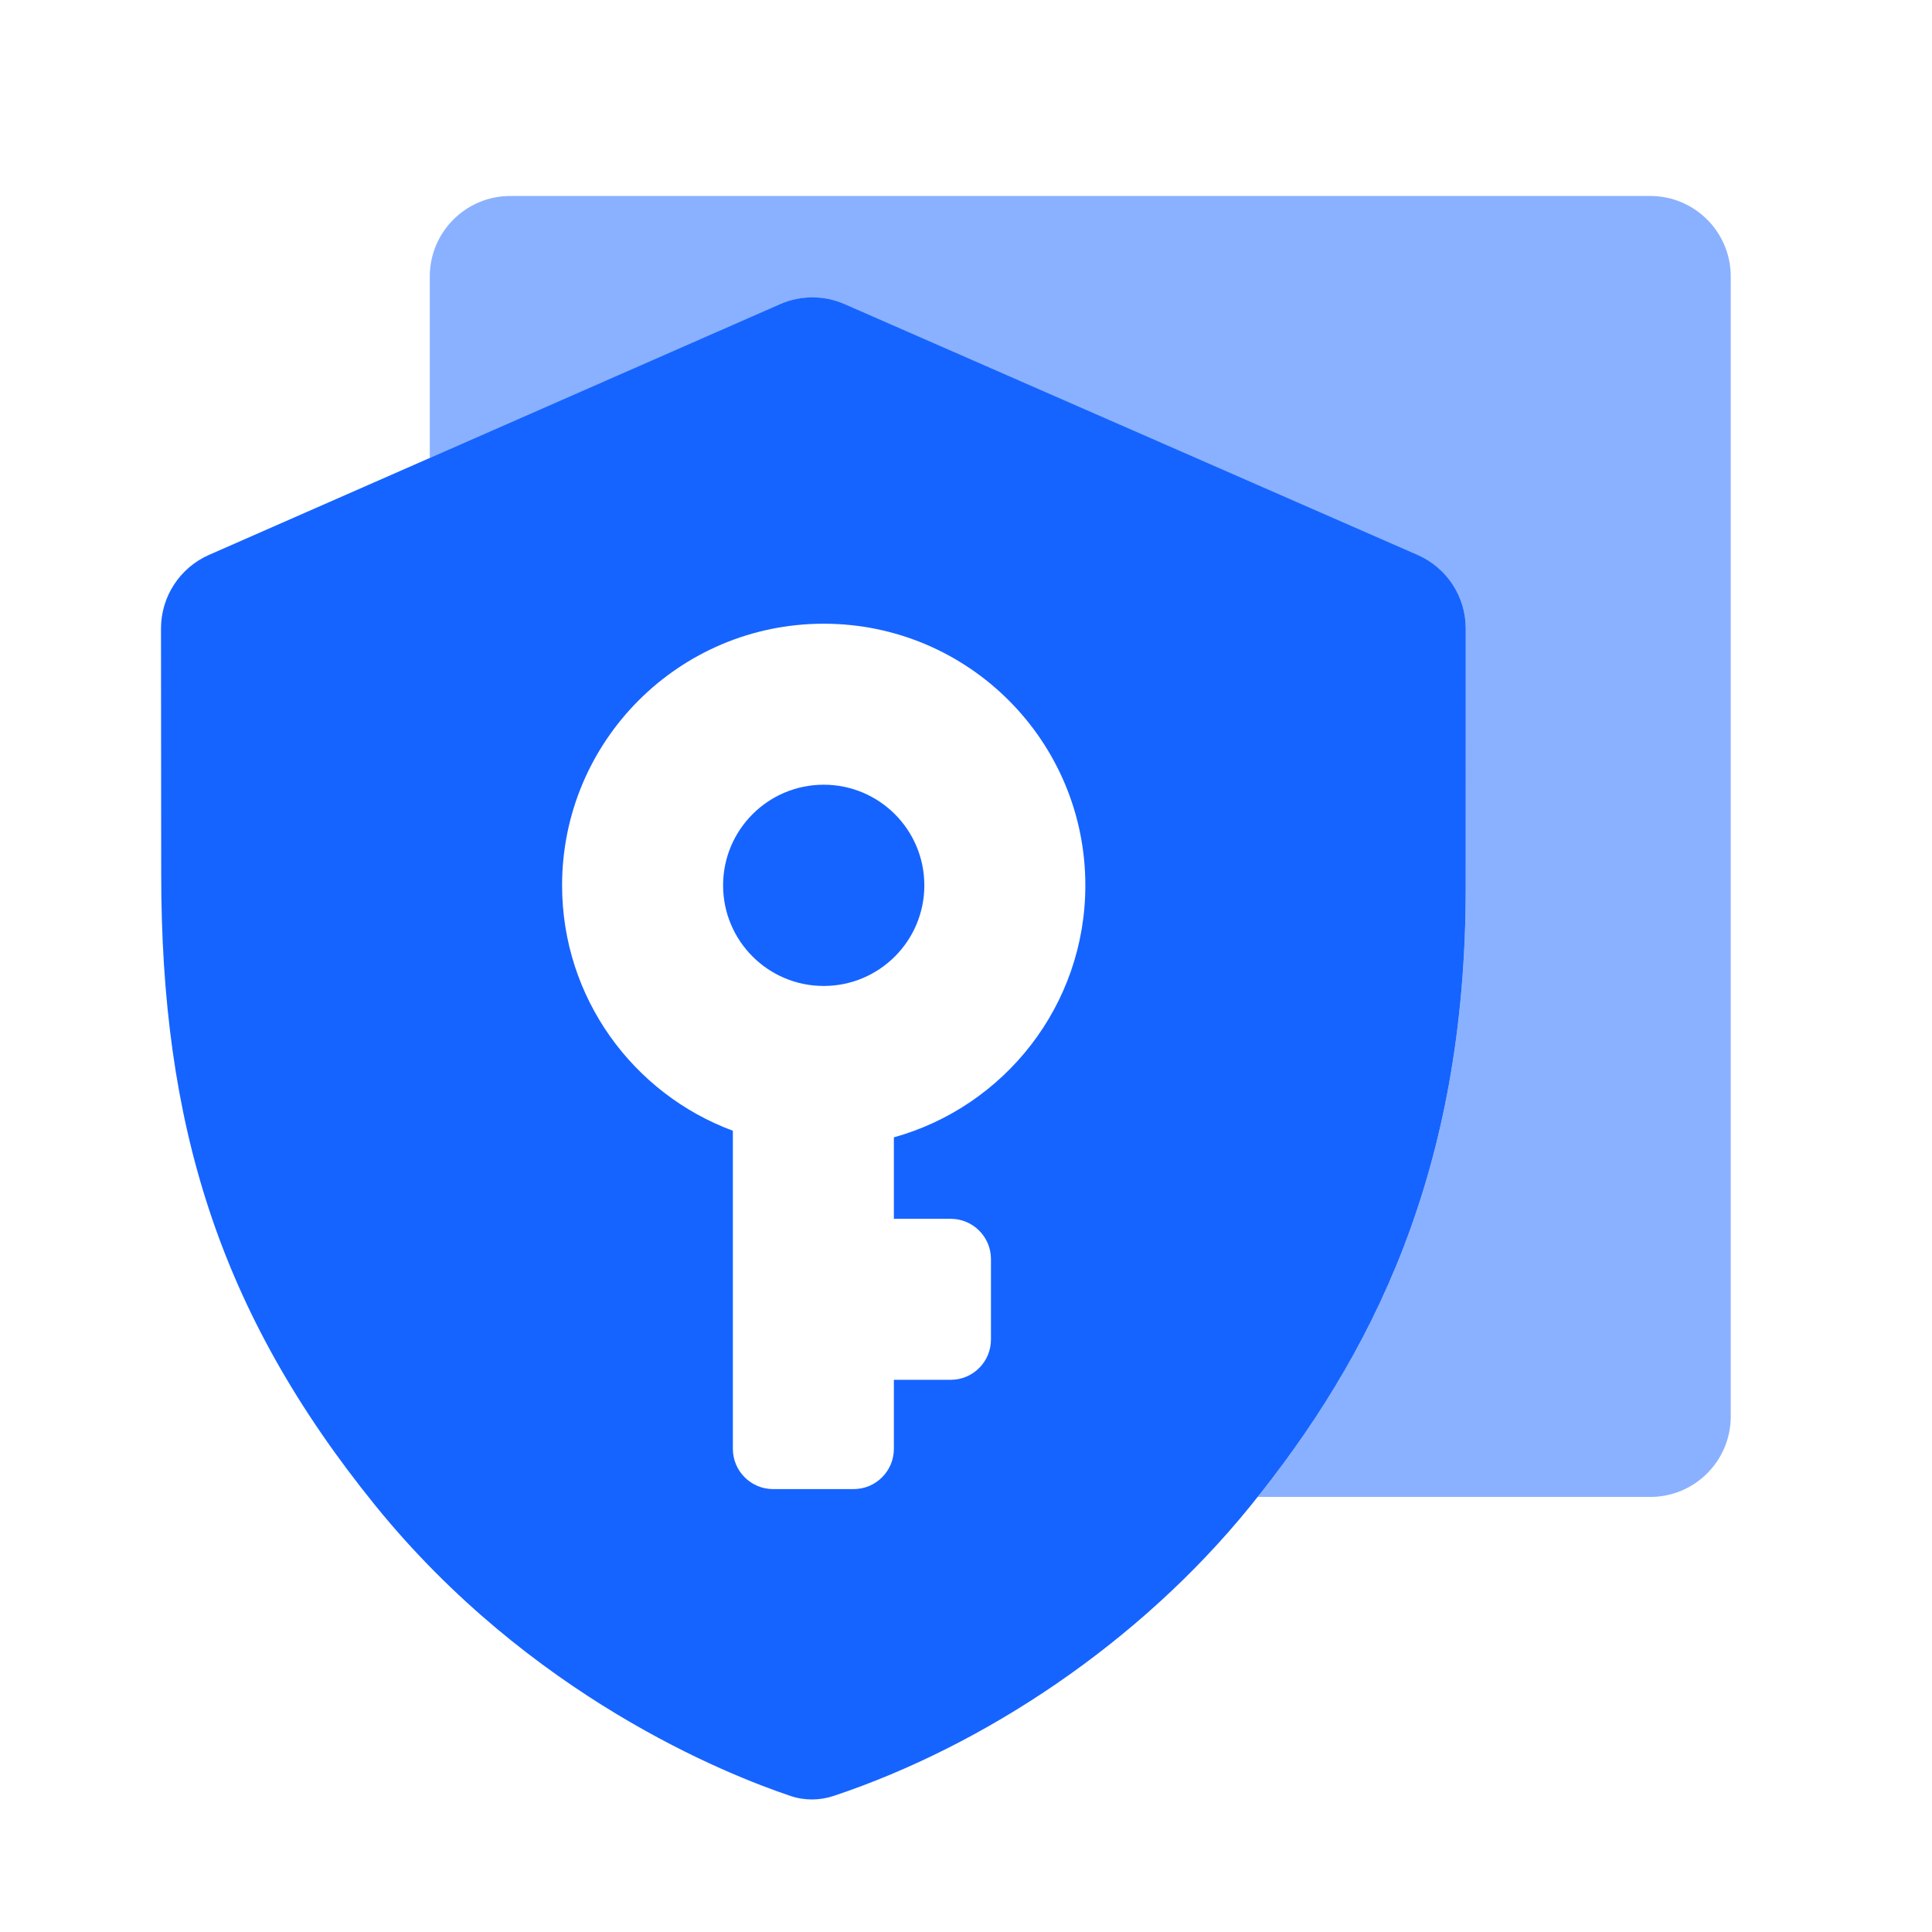
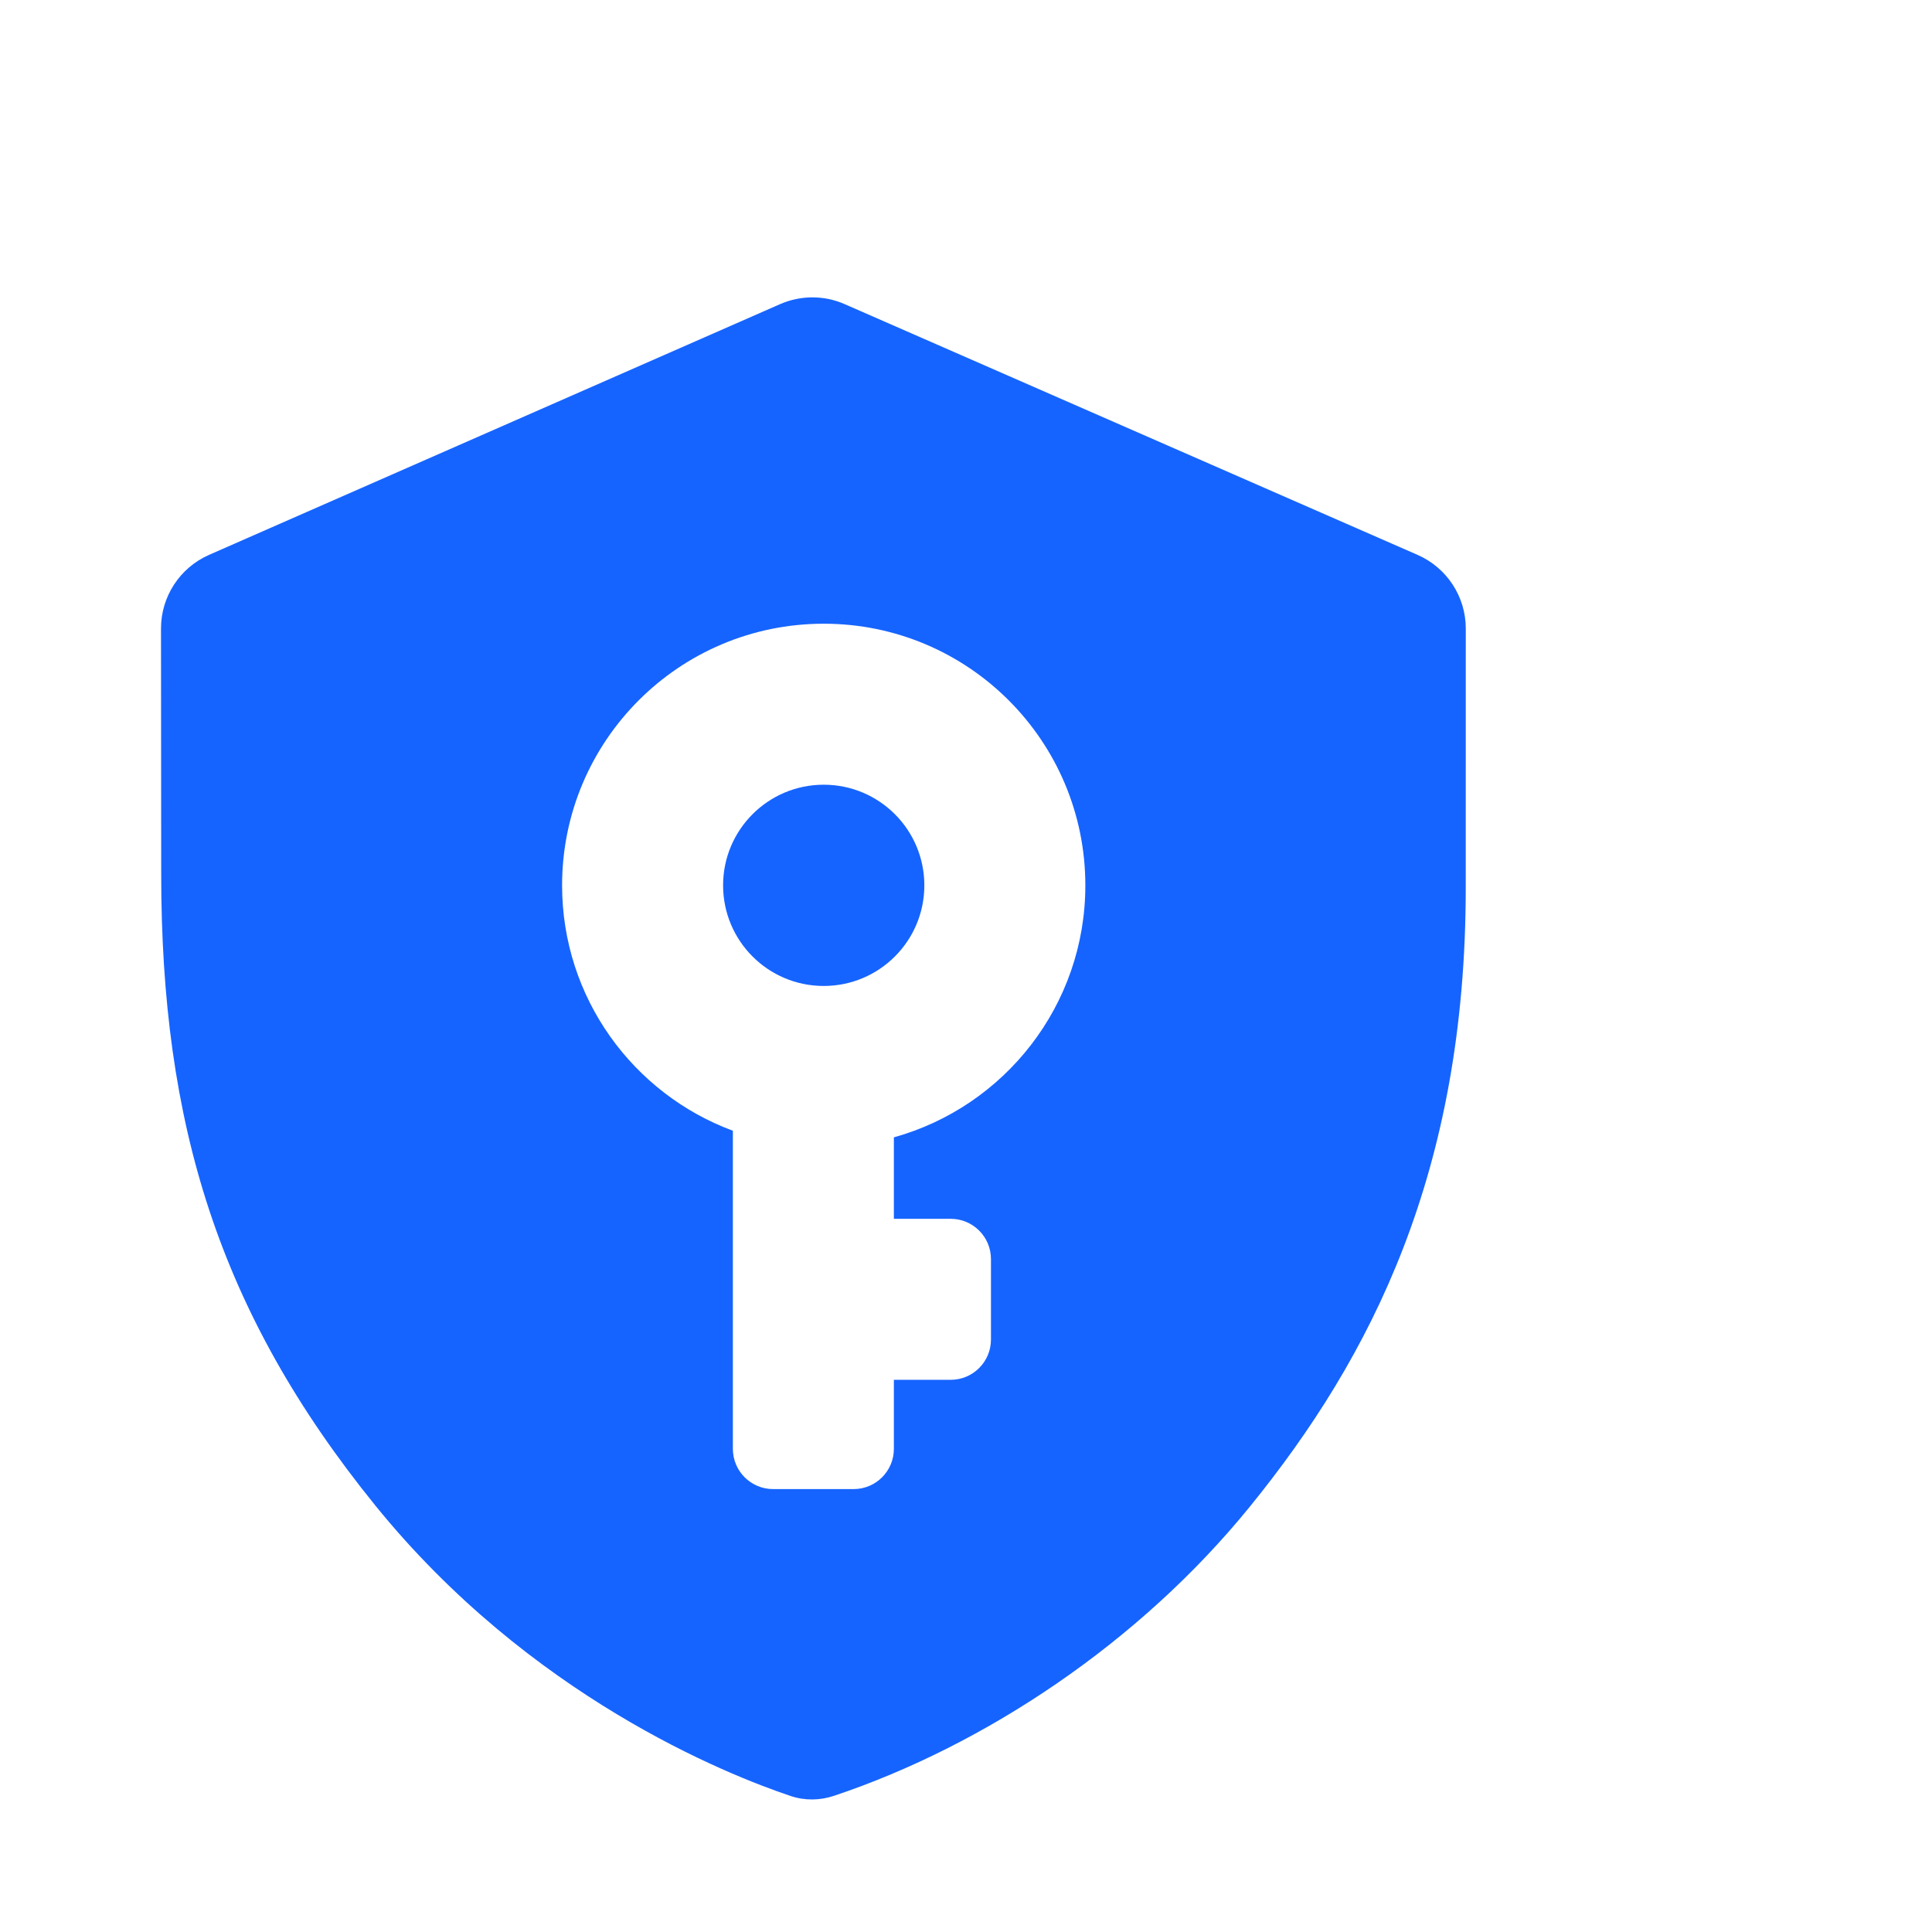
<svg xmlns="http://www.w3.org/2000/svg" width="48" height="48" viewBox="0 0 48 48" fill="none">
-   <path opacity="0.5" d="M41 4.869C42.104 4.869 43 5.765 43 6.869V35.191C43 36.296 42.104 37.191 41 37.191H31.246C34.185 33.499 36.417 28.947 36.417 22.06C36.417 21.4 36.417 17.652 36.418 15.621C36.418 14.826 35.947 14.108 35.219 13.789L20.986 7.56C20.474 7.335 19.891 7.336 19.38 7.561L10.678 11.382V6.869C10.678 5.765 11.573 4.869 12.678 4.869H41Z" fill="#1664FF" />
  <path d="M19.379 7.557C19.891 7.332 20.473 7.332 20.985 7.556L35.219 13.786C35.947 14.105 36.417 14.823 36.417 15.617C36.416 17.648 36.416 21.396 36.416 22.056C36.416 29.1 34.084 33.704 31.046 37.44C28.313 40.802 24.476 43.361 20.719 44.617C20.369 44.734 19.996 44.739 19.646 44.622C18.045 44.085 13.165 42.145 9.319 37.397C5.428 32.59 4.005 27.917 4.005 21.714C4.005 20.327 4.002 17.624 4 15.616C3.999 14.823 4.469 14.104 5.195 13.785L19.379 7.557ZM20.465 15.496C16.875 15.496 13.965 18.406 13.965 21.996C13.965 24.792 15.731 27.175 18.208 28.093V35.996C18.208 36.548 18.656 36.996 19.208 36.996H21.208C21.76 36.996 22.208 36.548 22.208 35.996V34.281H23.62C24.172 34.281 24.62 33.833 24.62 33.281V31.281C24.62 30.729 24.172 30.281 23.62 30.281H22.208V28.257C24.951 27.495 26.965 24.982 26.965 21.996C26.965 18.406 24.055 15.496 20.465 15.496ZM20.465 19.496C21.846 19.496 22.965 20.615 22.965 21.996C22.965 23.377 21.846 24.496 20.465 24.496C19.084 24.496 17.965 23.377 17.965 21.996C17.965 20.616 19.084 19.496 20.465 19.496Z" fill="#1664FF" />
</svg>